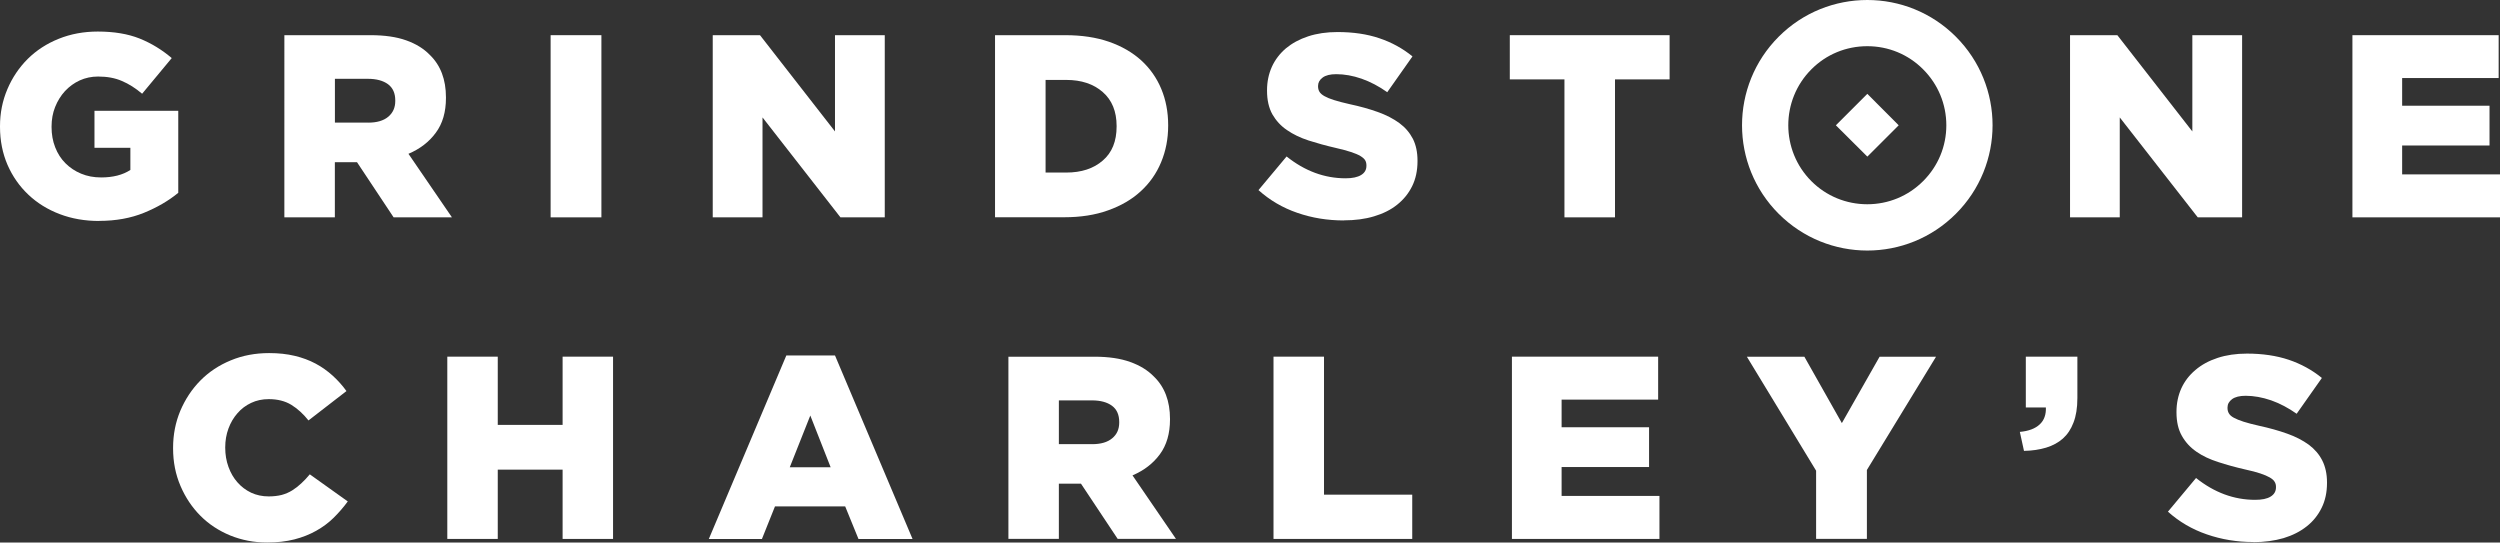
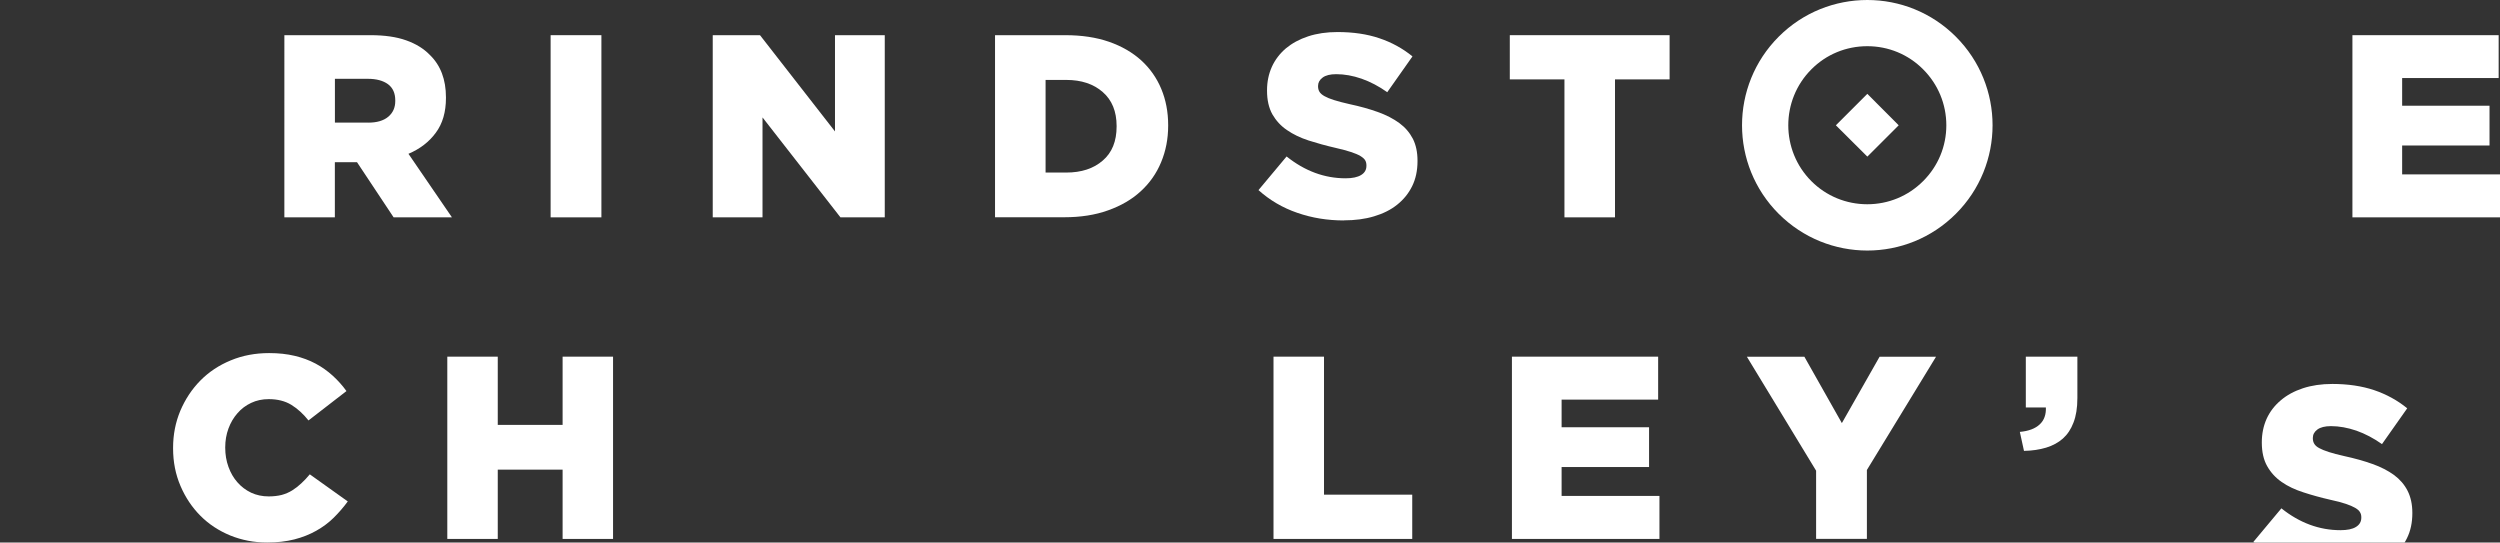
<svg xmlns="http://www.w3.org/2000/svg" id="Layer_2" data-name="Layer 2" viewBox="0 0 517.37 112.27">
  <rect x="0" y="0" width="517.37" height="112.27" fill="#333333" stroke="none" />
  <defs>
    <style>
      .cls-1 {
        fill: #fff;
      }
    </style>
  </defs>
  <g id="Layer_1-2" data-name="Layer 1">
    <g>
      <path class="cls-1" d="M55.26,112.27c-2.7,0-5.22-.49-7.6-1.45-2.37-.98-4.43-2.32-6.16-4.06-1.75-1.75-3.13-3.81-4.15-6.2-1.02-2.38-1.53-4.97-1.53-7.77v-.12c0-2.72.5-5.28,1.5-7.67,1.02-2.39,2.4-4.48,4.15-6.25,1.76-1.78,3.85-3.17,6.28-4.17,2.42-1.01,5.07-1.51,7.95-1.51,1.93,0,3.7.19,5.28.57,1.58.37,3.02.91,4.34,1.61,1.31.7,2.48,1.54,3.55,2.51,1.06.97,2.01,2.03,2.83,3.17l-7.86,6.08c-1.08-1.36-2.26-2.43-3.55-3.23-1.29-.79-2.86-1.18-4.68-1.18-1.33,0-2.55.26-3.64.78-1.1.52-2.04,1.22-2.83,2.14-.79.89-1.41,1.95-1.86,3.16-.45,1.23-.67,2.52-.67,3.88v.1c0,1.4.22,2.72.67,3.96.45,1.25,1.07,2.31,1.86,3.2.79.9,1.72,1.61,2.83,2.14,1.09.51,2.3.77,3.64.77.96,0,1.85-.1,2.67-.3.8-.22,1.53-.53,2.2-.95.67-.42,1.29-.9,1.88-1.46.6-.55,1.18-1.17,1.75-1.86l7.86,5.61c-.89,1.22-1.87,2.34-2.93,3.39-1.06,1.04-2.27,1.94-3.62,2.69-1.34.75-2.84,1.35-4.52,1.78-1.67.42-3.55.64-5.62.64" />
      <polygon class="cls-1" points="92.57 73.81 103.01 73.81 103.01 87.93 116.43 87.93 116.43 73.81 126.87 73.81 126.87 111.53 116.43 111.53 116.43 97.19 103.01 97.19 103.01 111.53 92.57 111.53 92.57 73.81" />
-       <path class="cls-1" d="M162.74,73.56h10.06l16.05,37.98h-11.19l-2.75-6.74h-14.53l-2.7,6.74h-10.99l16.04-37.98ZM171.9,96.7l-4.21-10.71-4.25,10.71h8.46Z" />
-       <path class="cls-1" d="M208.69,73.82h17.82c2.91,0,5.37.36,7.38,1.09,2.01.71,3.64,1.72,4.9,3.01,2.23,2.15,3.34,5.08,3.34,8.78v.11c0,2.91-.7,5.31-2.1,7.21-1.4,1.9-3.29,3.35-5.66,4.36l8.99,13.14h-12.06l-7.59-11.42h-4.58v11.42h-10.44v-37.71ZM226.02,91.92c1.81,0,3.19-.41,4.15-1.22.98-.81,1.45-1.89,1.45-3.26v-.1c0-1.51-.5-2.63-1.5-3.37-1.01-.74-2.39-1.11-4.15-1.11h-6.84v9.06h6.89Z" />
      <polygon class="cls-1" points="263.55 73.81 274 73.81 274 102.37 292.26 102.37 292.26 111.53 263.55 111.53 263.55 73.81" />
      <polygon class="cls-1" points="312.89 73.81 343.15 73.81 343.15 82.7 323.17 82.7 323.17 88.42 341.27 88.42 341.27 96.65 323.17 96.65 323.17 102.63 343.42 102.63 343.42 111.53 312.89 111.53 312.89 73.81" />
      <polygon class="cls-1" points="375.84 97.41 361.51 73.82 373.41 73.82 381.17 87.56 388.98 73.82 400.66 73.82 386.35 97.26 386.35 111.52 375.84 111.52 375.84 97.41" />
      <path class="cls-1" d="M418.01,89.38c1.82-.17,3.2-.69,4.11-1.56.92-.85,1.33-2.04,1.27-3.5h-4.15v-10.51h10.67v8.57c0,2.02-.27,3.7-.8,5.06-.51,1.37-1.25,2.47-2.2,3.32-.95.84-2.11,1.47-3.47,1.88-1.37.41-2.89.64-4.58.67l-.86-3.94Z" />
-       <path class="cls-1" d="M466.31,112.17c-3.38,0-6.58-.53-9.61-1.58-3.04-1.04-5.73-2.62-8.05-4.7l5.82-6.97c3.76,3.01,7.85,4.52,12.22,4.52,1.41,0,2.47-.21,3.21-.67.74-.45,1.11-1.09,1.11-1.92v-.1c0-.39-.09-.75-.28-1.04-.17-.31-.5-.6-.99-.89-.49-.28-1.13-.56-1.94-.83-.82-.27-1.86-.56-3.15-.83-2.02-.46-3.89-.98-5.6-1.54-1.72-.55-3.23-1.25-4.5-2.14-1.28-.88-2.28-1.97-3.02-3.29-.74-1.3-1.11-2.93-1.11-4.86v-.1c0-1.75.34-3.38,1-4.85.67-1.46,1.63-2.72,2.91-3.8,1.27-1.09,2.81-1.92,4.6-2.51,1.8-.59,3.82-.89,6.08-.89,3.23,0,6.11.43,8.65,1.28,2.51.85,4.82,2.1,6.85,3.76l-5.22,7.41c-1.72-1.21-3.48-2.14-5.29-2.78-1.82-.62-3.58-.94-5.26-.94-1.25,0-2.19.24-2.82.7-.63.47-.94,1.04-.94,1.73v.1c0,.44.1.81.3,1.13.19.33.53.63,1.02.89.49.27,1.14.53,1.99.81.84.27,1.92.55,3.2.84,2.15.47,4.1,1.01,5.85,1.64,1.75.62,3.22,1.39,4.45,2.28,1.22.91,2.15,1.99,2.8,3.27.64,1.27.98,2.79.98,4.53v.12c0,1.93-.37,3.66-1.11,5.15-.74,1.51-1.77,2.8-3.1,3.84-1.32,1.05-2.93,1.87-4.79,2.43-1.87.54-3.95.83-6.24.83" />
-       <path class="cls-1" d="M20.52,45.73c-2.95,0-5.67-.47-8.16-1.42-2.5-.95-4.66-2.29-6.49-4.02-1.83-1.73-3.27-3.78-4.31-6.16-1.03-2.39-1.56-5.02-1.56-7.89v-.1c0-2.75.51-5.29,1.53-7.69,1.01-2.38,2.42-4.47,4.2-6.25,1.79-1.77,3.94-3.18,6.42-4.17,2.48-1,5.18-1.5,8.09-1.5,3.35,0,6.22.48,8.64,1.44,2.43.98,4.64,2.33,6.66,4.05l-6.13,7.38c-1.37-1.16-2.76-2.04-4.18-2.64-1.42-.62-3.06-.92-4.93-.92-1.36,0-2.63.27-3.8.8-1.17.54-2.18,1.28-3.05,2.21-.86.94-1.54,2.04-2.04,3.29-.5,1.24-.74,2.61-.74,4.04v.1c0,1.51.24,2.91.75,4.2.5,1.29,1.21,2.4,2.13,3.31.92.92,2,1.64,3.24,2.15,1.24.52,2.62.78,4.13.78,2.45,0,4.47-.51,6.06-1.55v-4.59h-7.43v-7.65h17.34v16.97c-2,1.65-4.38,3.03-7.1,4.14-2.73,1.11-5.82,1.67-9.26,1.67" />
+       <path class="cls-1" d="M466.31,112.17l5.82-6.97c3.76,3.01,7.85,4.52,12.22,4.52,1.41,0,2.47-.21,3.21-.67.74-.45,1.11-1.09,1.11-1.92v-.1c0-.39-.09-.75-.28-1.04-.17-.31-.5-.6-.99-.89-.49-.28-1.13-.56-1.94-.83-.82-.27-1.86-.56-3.15-.83-2.02-.46-3.89-.98-5.6-1.54-1.72-.55-3.23-1.25-4.5-2.14-1.28-.88-2.28-1.97-3.02-3.29-.74-1.3-1.11-2.93-1.11-4.86v-.1c0-1.75.34-3.38,1-4.85.67-1.46,1.63-2.72,2.91-3.8,1.27-1.09,2.81-1.92,4.6-2.51,1.8-.59,3.82-.89,6.08-.89,3.23,0,6.11.43,8.65,1.28,2.51.85,4.82,2.1,6.85,3.76l-5.22,7.41c-1.72-1.21-3.48-2.14-5.29-2.78-1.82-.62-3.58-.94-5.26-.94-1.25,0-2.19.24-2.82.7-.63.47-.94,1.04-.94,1.73v.1c0,.44.1.81.3,1.13.19.33.53.63,1.02.89.49.27,1.14.53,1.99.81.84.27,1.92.55,3.2.84,2.15.47,4.1,1.01,5.85,1.64,1.75.62,3.22,1.39,4.45,2.28,1.22.91,2.15,1.99,2.8,3.27.64,1.27.98,2.79.98,4.53v.12c0,1.93-.37,3.66-1.11,5.15-.74,1.51-1.77,2.8-3.1,3.84-1.32,1.05-2.93,1.87-4.79,2.43-1.87.54-3.95.83-6.24.83" />
      <path class="cls-1" d="M58.86,7.28h17.83c2.9,0,5.36.35,7.37,1.07,2.01.71,3.64,1.72,4.9,3.02,2.22,2.15,3.33,5.08,3.33,8.78v.12c0,2.9-.69,5.31-2.1,7.2-1.39,1.9-3.28,3.35-5.66,4.36l9,13.15h-12.07l-7.58-11.42h-4.58v11.42h-10.45V7.28ZM76.2,25.38c1.79,0,3.17-.4,4.15-1.22.96-.81,1.45-1.88,1.45-3.26v-.11c0-1.51-.5-2.62-1.51-3.37-1.01-.73-2.39-1.11-4.15-1.11h-6.83v9.06h6.89Z" />
      <rect class="cls-1" x="113.95" y="7.28" width="10.51" height="37.7" />
      <polygon class="cls-1" points="147.5 7.28 157.28 7.28 172.8 27.2 172.8 7.28 183.1 7.28 183.1 44.98 173.93 44.98 157.8 24.3 157.8 44.98 147.5 44.98 147.5 7.28" />
      <path class="cls-1" d="M205.93,7.28h14.54c3.38,0,6.38.45,9.02,1.36,2.65.92,4.86,2.21,6.68,3.85,1.81,1.65,3.2,3.62,4.15,5.9.95,2.27,1.43,4.78,1.43,7.51v.1c0,2.73-.49,5.25-1.46,7.57-.96,2.32-2.37,4.32-4.2,6-1.83,1.69-4.09,3.01-6.77,3.96-2.66.96-5.69,1.43-9.07,1.43h-14.33V7.28ZM220.65,35.71c3.13,0,5.66-.82,7.56-2.48,1.92-1.64,2.87-3.99,2.87-7.05v-.1c0-3.01-.95-5.36-2.87-7.03-1.9-1.67-4.43-2.51-7.56-2.51h-4.27v19.17h4.27Z" />
      <path class="cls-1" d="M278.1,45.62c-3.38,0-6.59-.52-9.61-1.57-3.04-1.04-5.73-2.62-8.05-4.71l5.82-6.96c3.76,3.01,7.84,4.52,12.22,4.52,1.4,0,2.46-.23,3.2-.68.74-.45,1.1-1.08,1.1-1.9v-.1c0-.39-.08-.75-.26-1.05-.18-.3-.51-.6-1-.89-.49-.29-1.13-.56-1.93-.82-.82-.27-1.87-.56-3.16-.85-2.01-.46-3.88-.98-5.6-1.53-1.72-.56-3.22-1.28-4.49-2.16-1.28-.86-2.28-1.97-3.03-3.27-.73-1.32-1.1-2.94-1.1-4.87v-.11c0-1.75.34-3.37,1-4.84.66-1.46,1.63-2.73,2.9-3.82,1.28-1.06,2.81-1.9,4.61-2.49,1.79-.59,3.82-.89,6.07-.89,3.23,0,6.12.42,8.65,1.28,2.52.84,4.82,2.09,6.87,3.76l-5.22,7.41c-1.72-1.22-3.49-2.15-5.3-2.79-1.82-.63-3.56-.94-5.25-.94-1.25,0-2.19.23-2.82.7-.63.46-.95,1.04-.95,1.72v.11c0,.43.1.8.3,1.13.2.33.55.62,1.03.89.48.27,1.14.55,1.98.81.85.27,1.92.55,3.21.84,2.15.46,4.1,1,5.85,1.63,1.74.62,3.22,1.39,4.45,2.29,1.21.89,2.14,1.98,2.8,3.25.64,1.27.96,2.79.96,4.54v.1c0,1.93-.37,3.66-1.1,5.15-.74,1.51-1.78,2.79-3.11,3.85-1.32,1.06-2.93,1.86-4.79,2.41-1.86.56-3.94.83-6.23.83" />
      <polygon class="cls-1" points="323.76 16.43 312.45 16.43 312.45 7.28 345.52 7.28 345.52 16.43 334.22 16.43 334.22 44.98 323.76 44.98 323.76 16.43" />
-       <polygon class="cls-1" points="428.39 7.28 438.18 7.28 453.7 27.2 453.7 7.28 464 7.28 464 44.98 454.82 44.98 438.68 24.3 438.68 44.98 428.39 44.98 428.39 7.28" />
      <polygon class="cls-1" points="486.83 7.28 517.09 7.28 517.09 16.15 497.12 16.15 497.12 21.88 515.2 21.88 515.2 30.11 497.12 30.11 497.12 36.09 517.37 36.09 517.37 44.98 486.83 44.98 486.83 7.28" />
      <path class="cls-1" d="M386.44,9.56c4.36,0,8.47,1.69,11.56,4.8,3.08,3.09,4.79,7.2,4.79,11.57s-1.71,8.47-4.81,11.56c-3.08,3.08-7.19,4.78-11.55,4.78s-8.49-1.7-11.57-4.78c-6.37-6.38-6.37-16.76,0-23.14,3.08-3.1,7.2-4.79,11.57-4.79M386.44,0c-6.65,0-13.27,2.52-18.34,7.59-10.12,10.13-10.12,26.54,0,36.66,5.07,5.06,11.69,7.6,18.34,7.6s13.26-2.54,18.32-7.6c10.13-10.12,10.13-26.53,0-36.66-5.06-5.06-11.68-7.59-18.32-7.59" />
      <polygon class="cls-1" points="386.44 19.42 392.93 25.93 386.44 32.41 379.93 25.93 386.44 19.42" />
    </g>
  </g>
</svg>